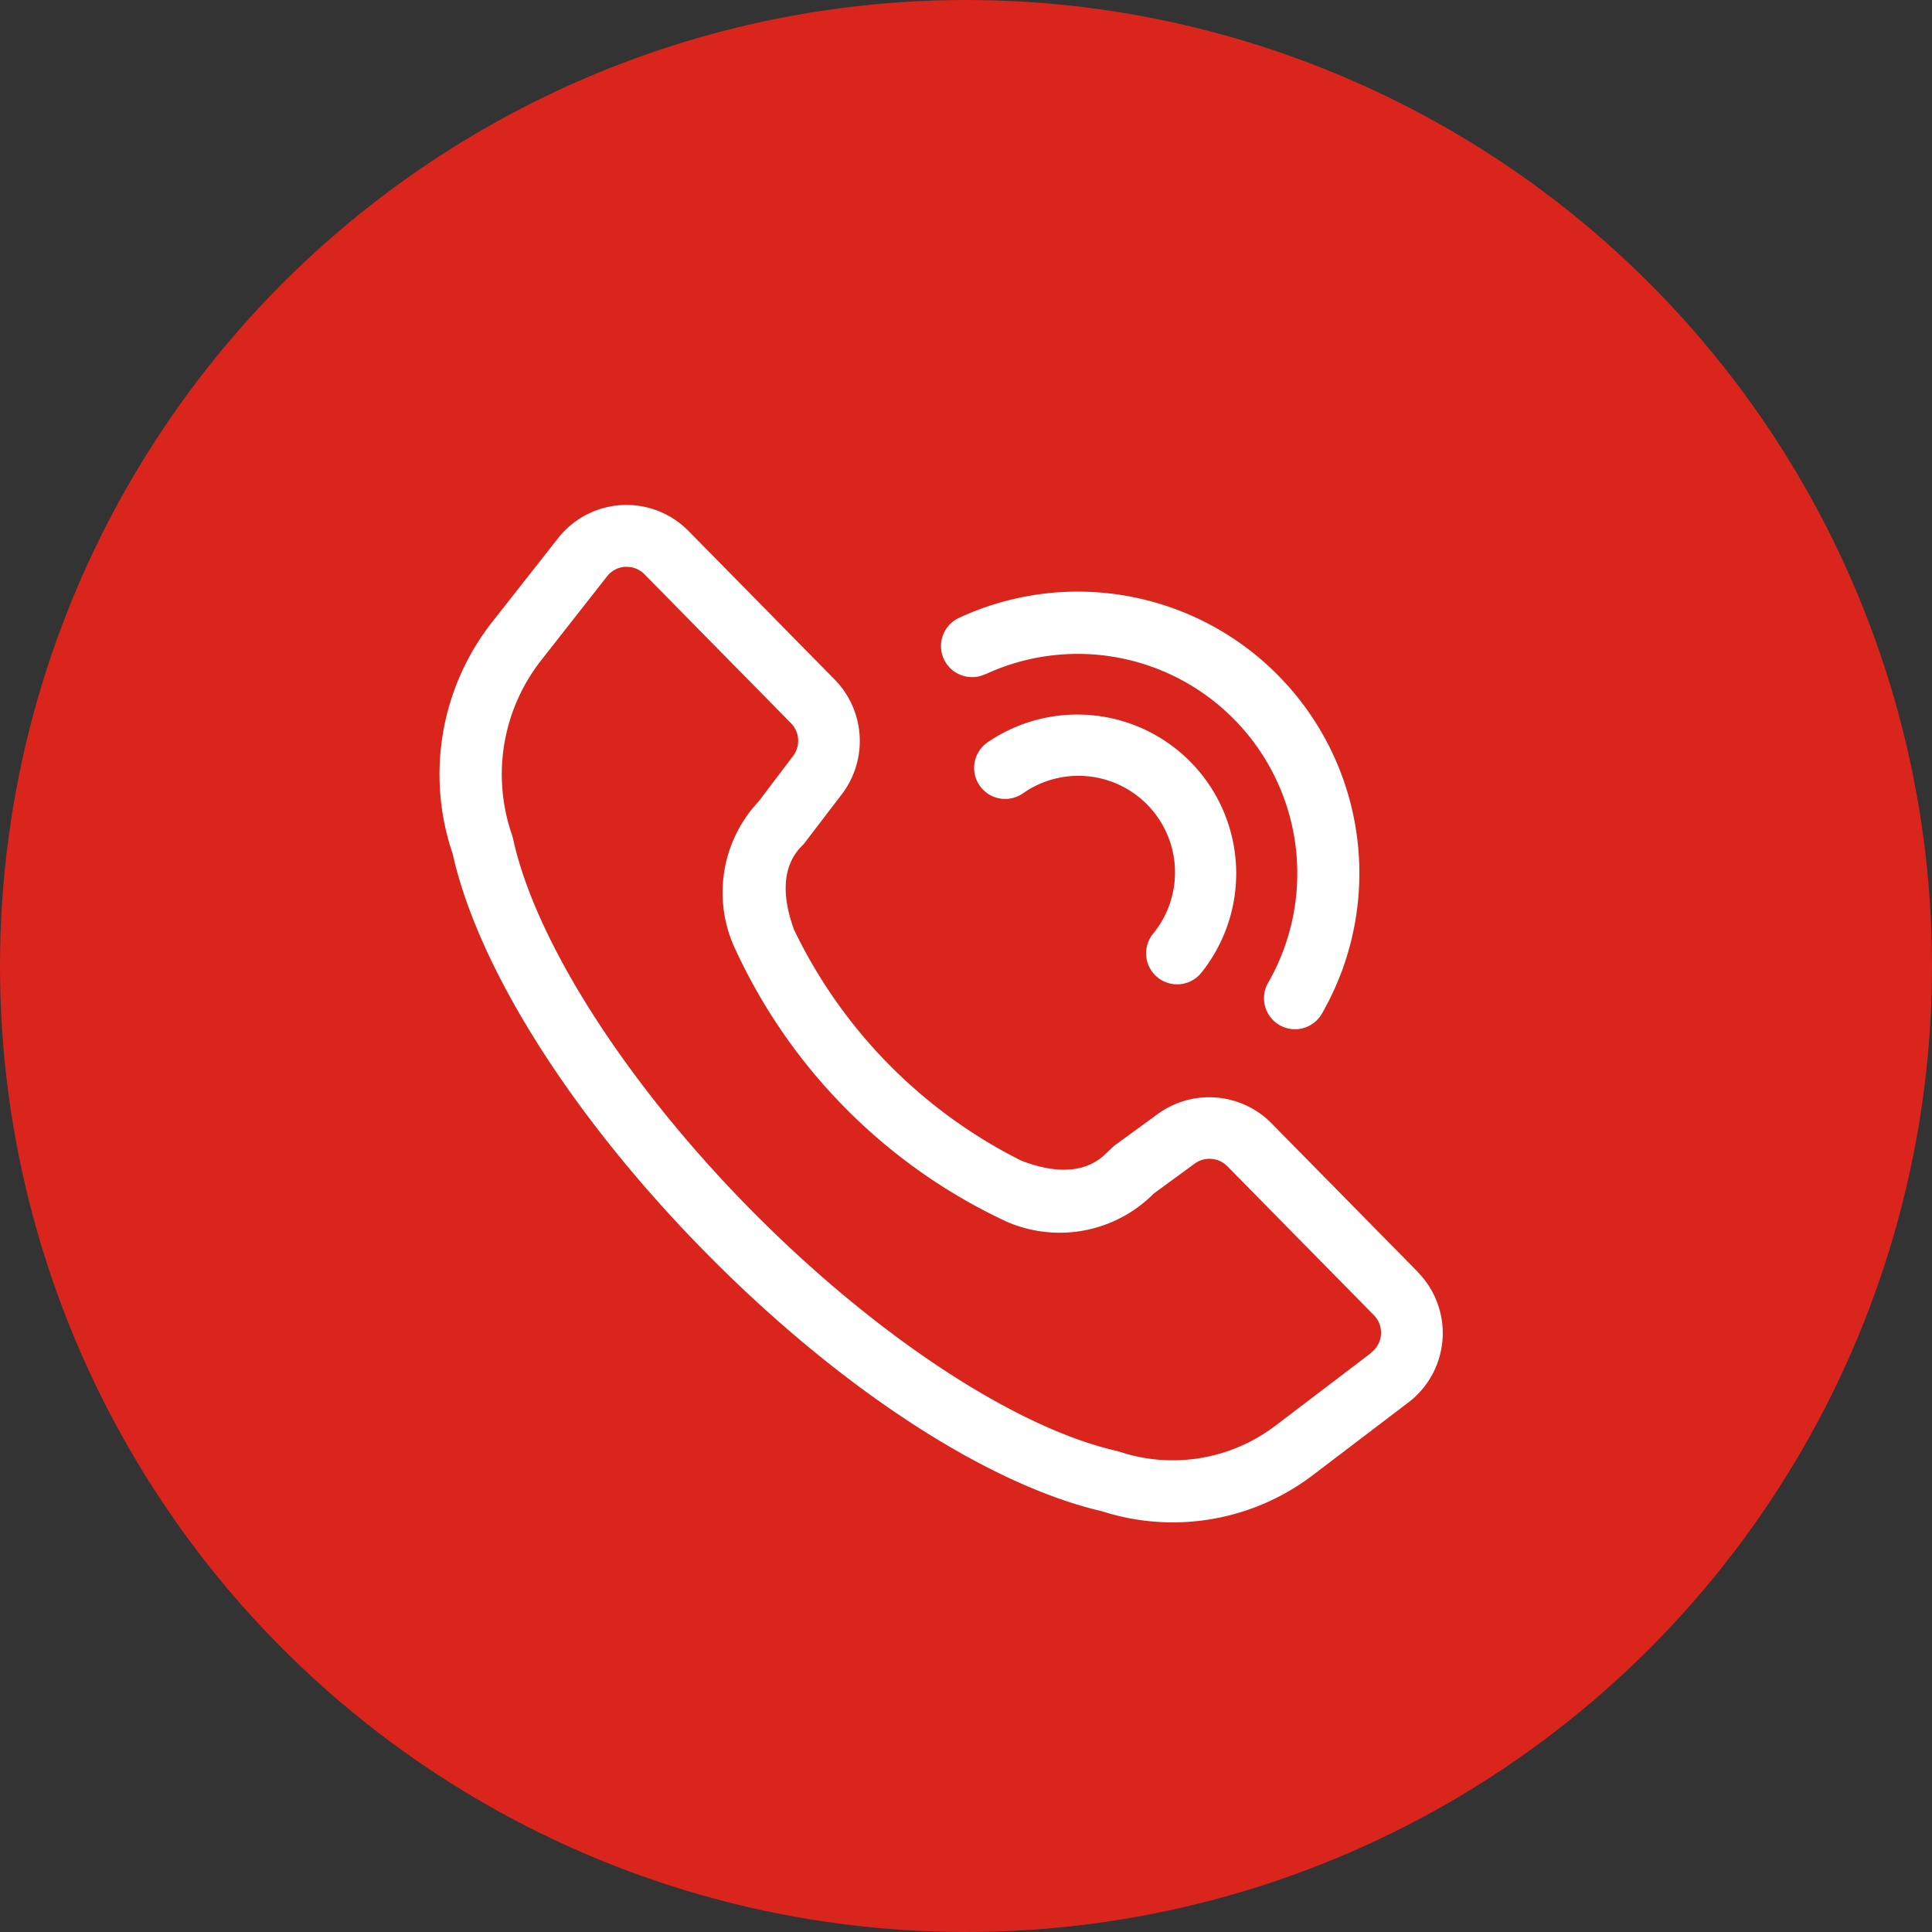
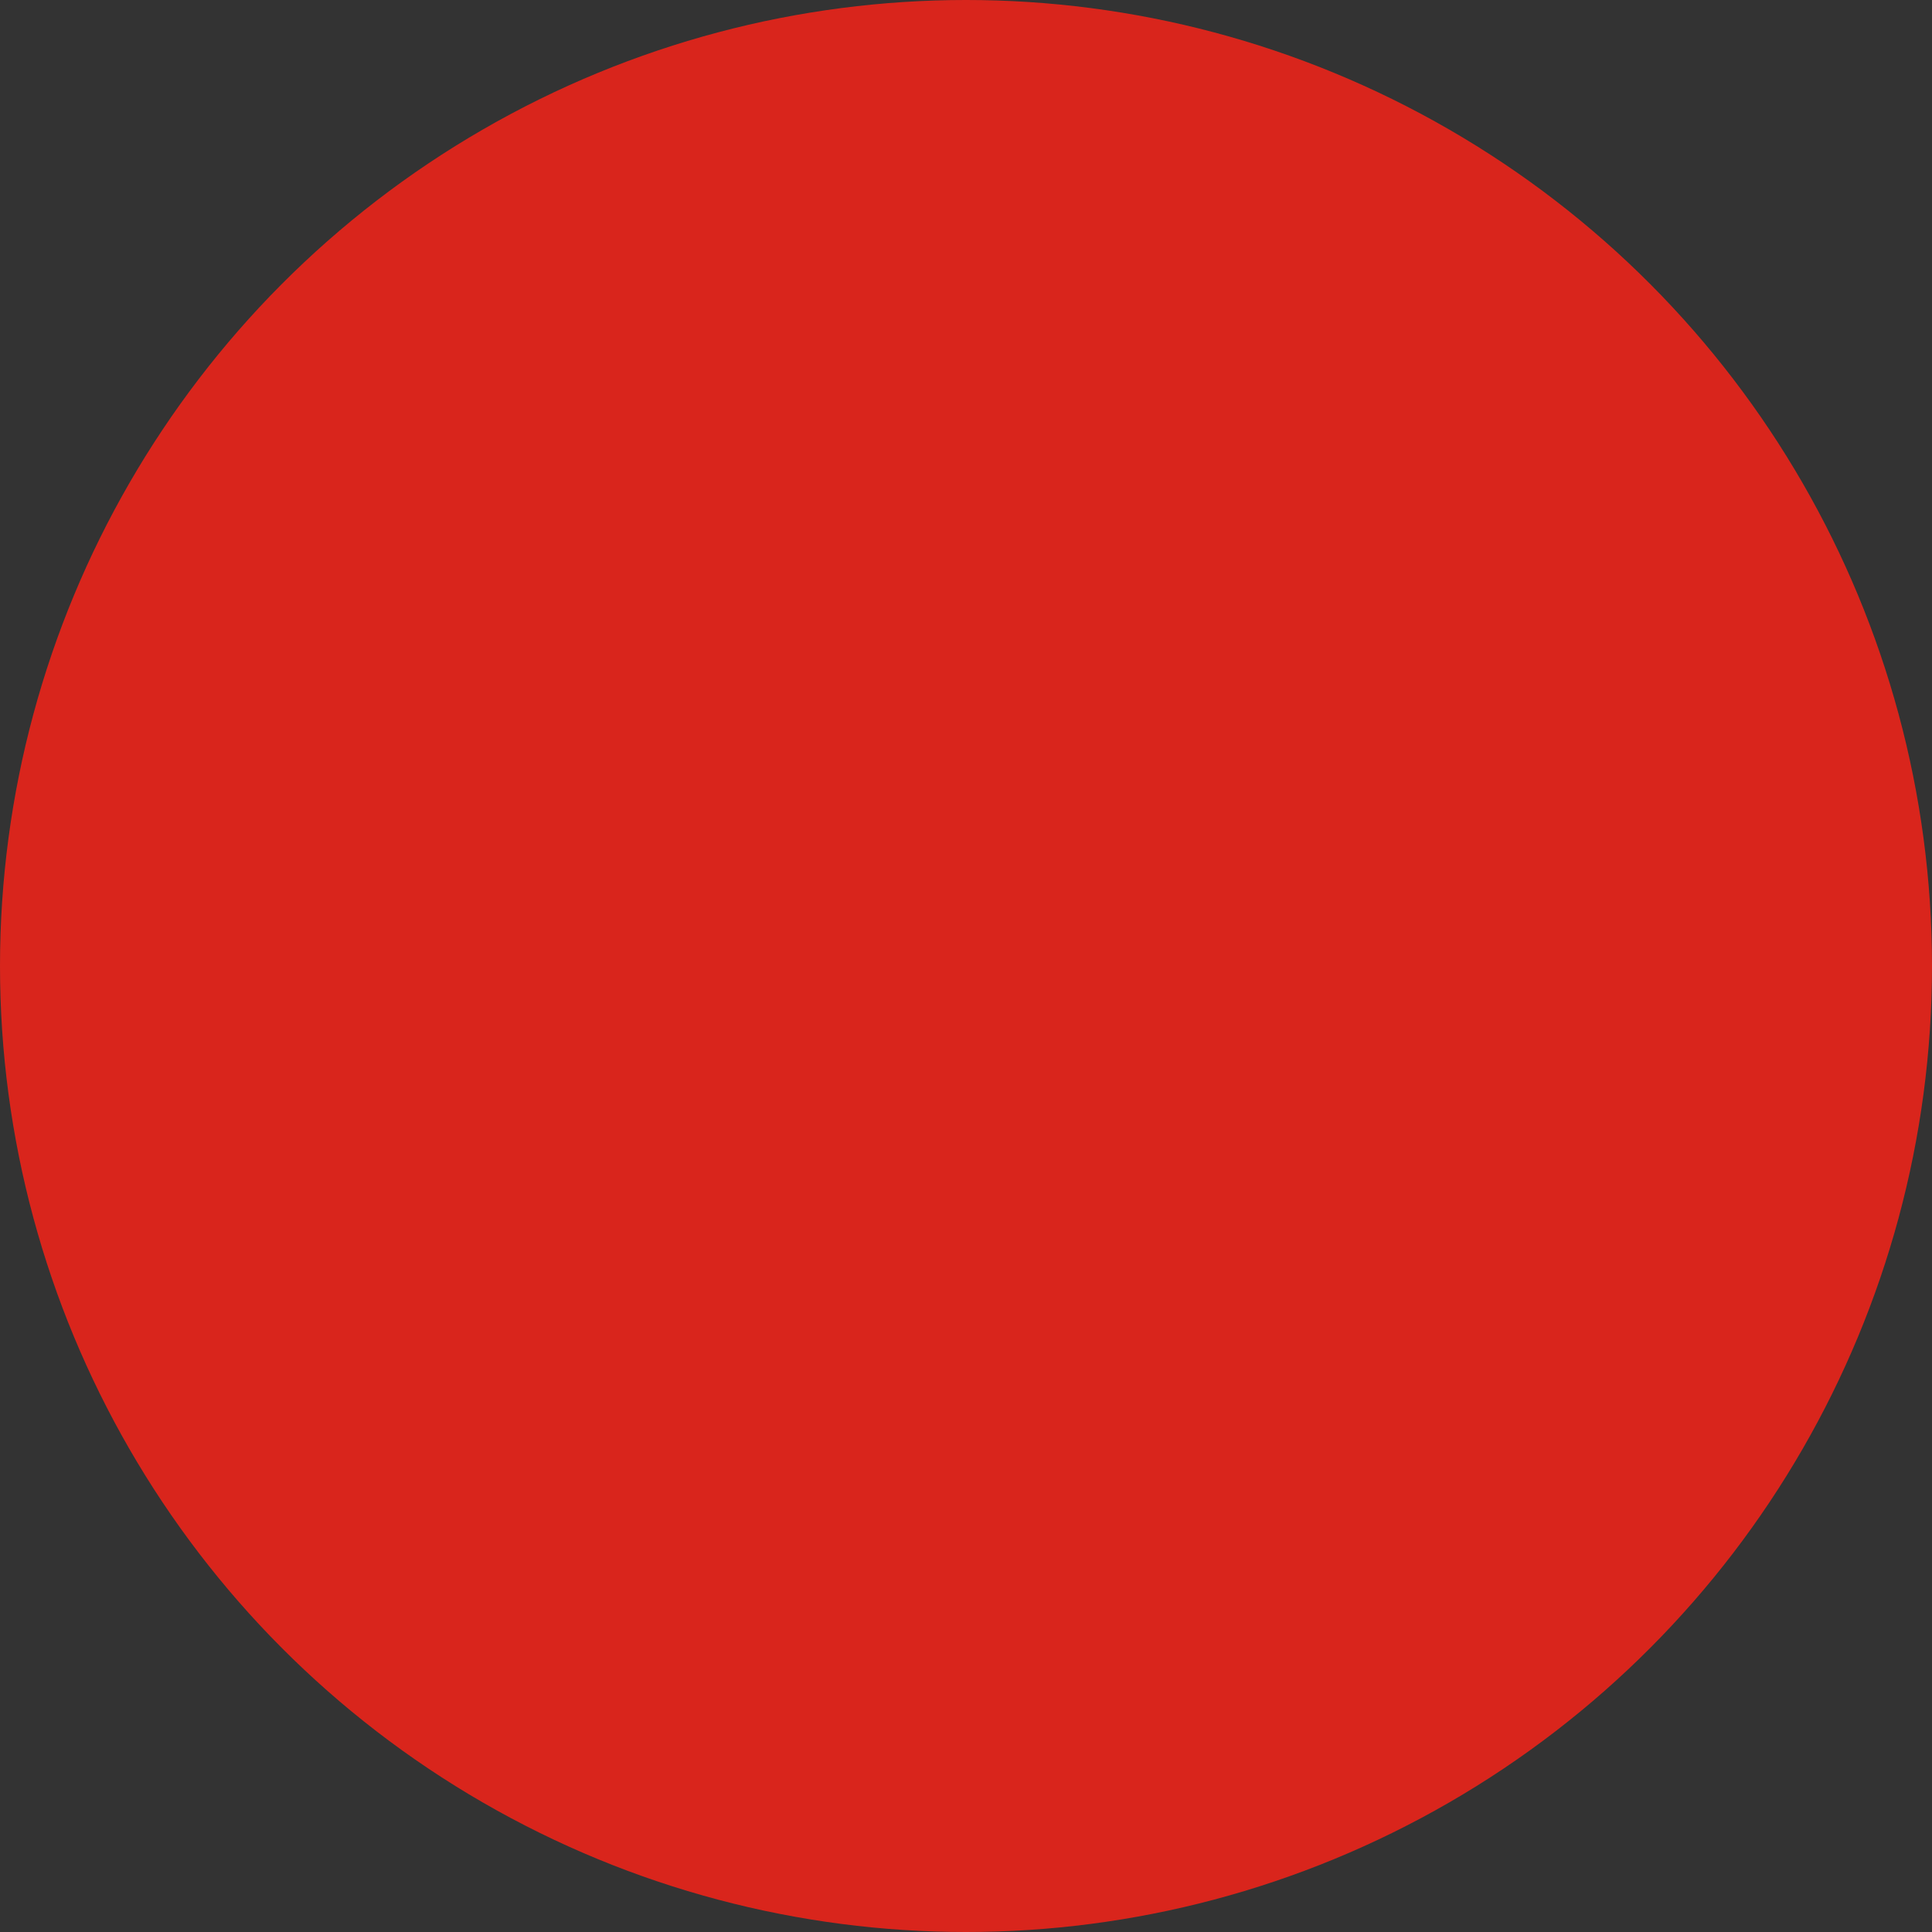
<svg xmlns="http://www.w3.org/2000/svg" width="44" height="44" viewBox="0 0 44 44">
  <rect x="0" y="0" width="44" height="44" fill="#333333" stroke="none" />
  <g id="Group_5775" data-name="Group 5775" transform="translate(-1005 -1289)">
    <circle id="Ellipse_20" data-name="Ellipse 20" cx="22" cy="22" r="22" transform="translate(1005 1289)" fill="#d9251c" />
    <g id="Group_5740" data-name="Group 5740" transform="translate(1015.013 1300.5)">
-       <path id="Path_2774" data-name="Path 2774" d="M2744.612,720.572l-3.338-3.392a1.993,1.993,0,0,0-2.583-.21l-1,.729-.158.149c-.17.167-.686.674-1.952.188a11.4,11.4,0,0,1-5.177-5.261c-.467-1.274.049-1.781.219-1.948l.883-1.155a2,2,0,0,0-.169-2.586L2728,703.694a1.981,1.981,0,0,0-2.971.166l-1.49,1.895a5.615,5.615,0,0,0-.911,5.288c.582,2.613,2.727,6,5.748,9.069,3.049,3.1,6.425,5.3,9.038,5.907a5.2,5.2,0,0,0,1.238.24q.189.014.378.014a5.261,5.261,0,0,0,3.188-1.075l2.178-1.657a1.983,1.983,0,0,0,.213-2.968Zm-1.069,1.844-2.178,1.657a3.865,3.865,0,0,1-2.61.777,3.768,3.768,0,0,1-.926-.183l-.067-.019c-2.329-.526-5.538-2.644-8.375-5.528-2.813-2.859-4.876-6.085-5.383-8.418l-.022-.081a4.209,4.209,0,0,1,.672-3.993l1.491-1.9a.563.563,0,0,1,.416-.217h.031a.56.56,0,0,1,.405.17l3.339,3.393a.573.573,0,0,1,.048.742l-.786,1.038a3.028,3.028,0,0,0-.516,3.4,12.713,12.713,0,0,0,6,6.093,3.019,3.019,0,0,0,3.45-.5l.055-.056.943-.69a.572.572,0,0,1,.741.061l3.338,3.392a.569.569,0,0,1-.061.852Z" transform="translate(-2722.333 -703.102)" fill="#fff" />
-       <path id="Path_2775" data-name="Path 2775" d="M2826.2,748.058a.707.707,0,0,0,.993-.108,3.618,3.618,0,0,0-4.842-5.265.707.707,0,1,0,.791,1.171,2.2,2.2,0,0,1,2.95,3.208A.707.707,0,0,0,2826.2,748.058Z" transform="translate(-2809.847 -737.296)" fill="#fff" />
-       <path id="Path_2776" data-name="Path 2776" d="M2816.684,721.1a5,5,0,0,1,6.451,7.014.706.706,0,1,0,1.226.7,6.414,6.414,0,0,0-8.274-9,.707.707,0,0,0,.6,1.281Z" transform="translate(-2804.262 -717.241)" fill="#fff" />
-     </g>
+       </g>
  </g>
</svg>